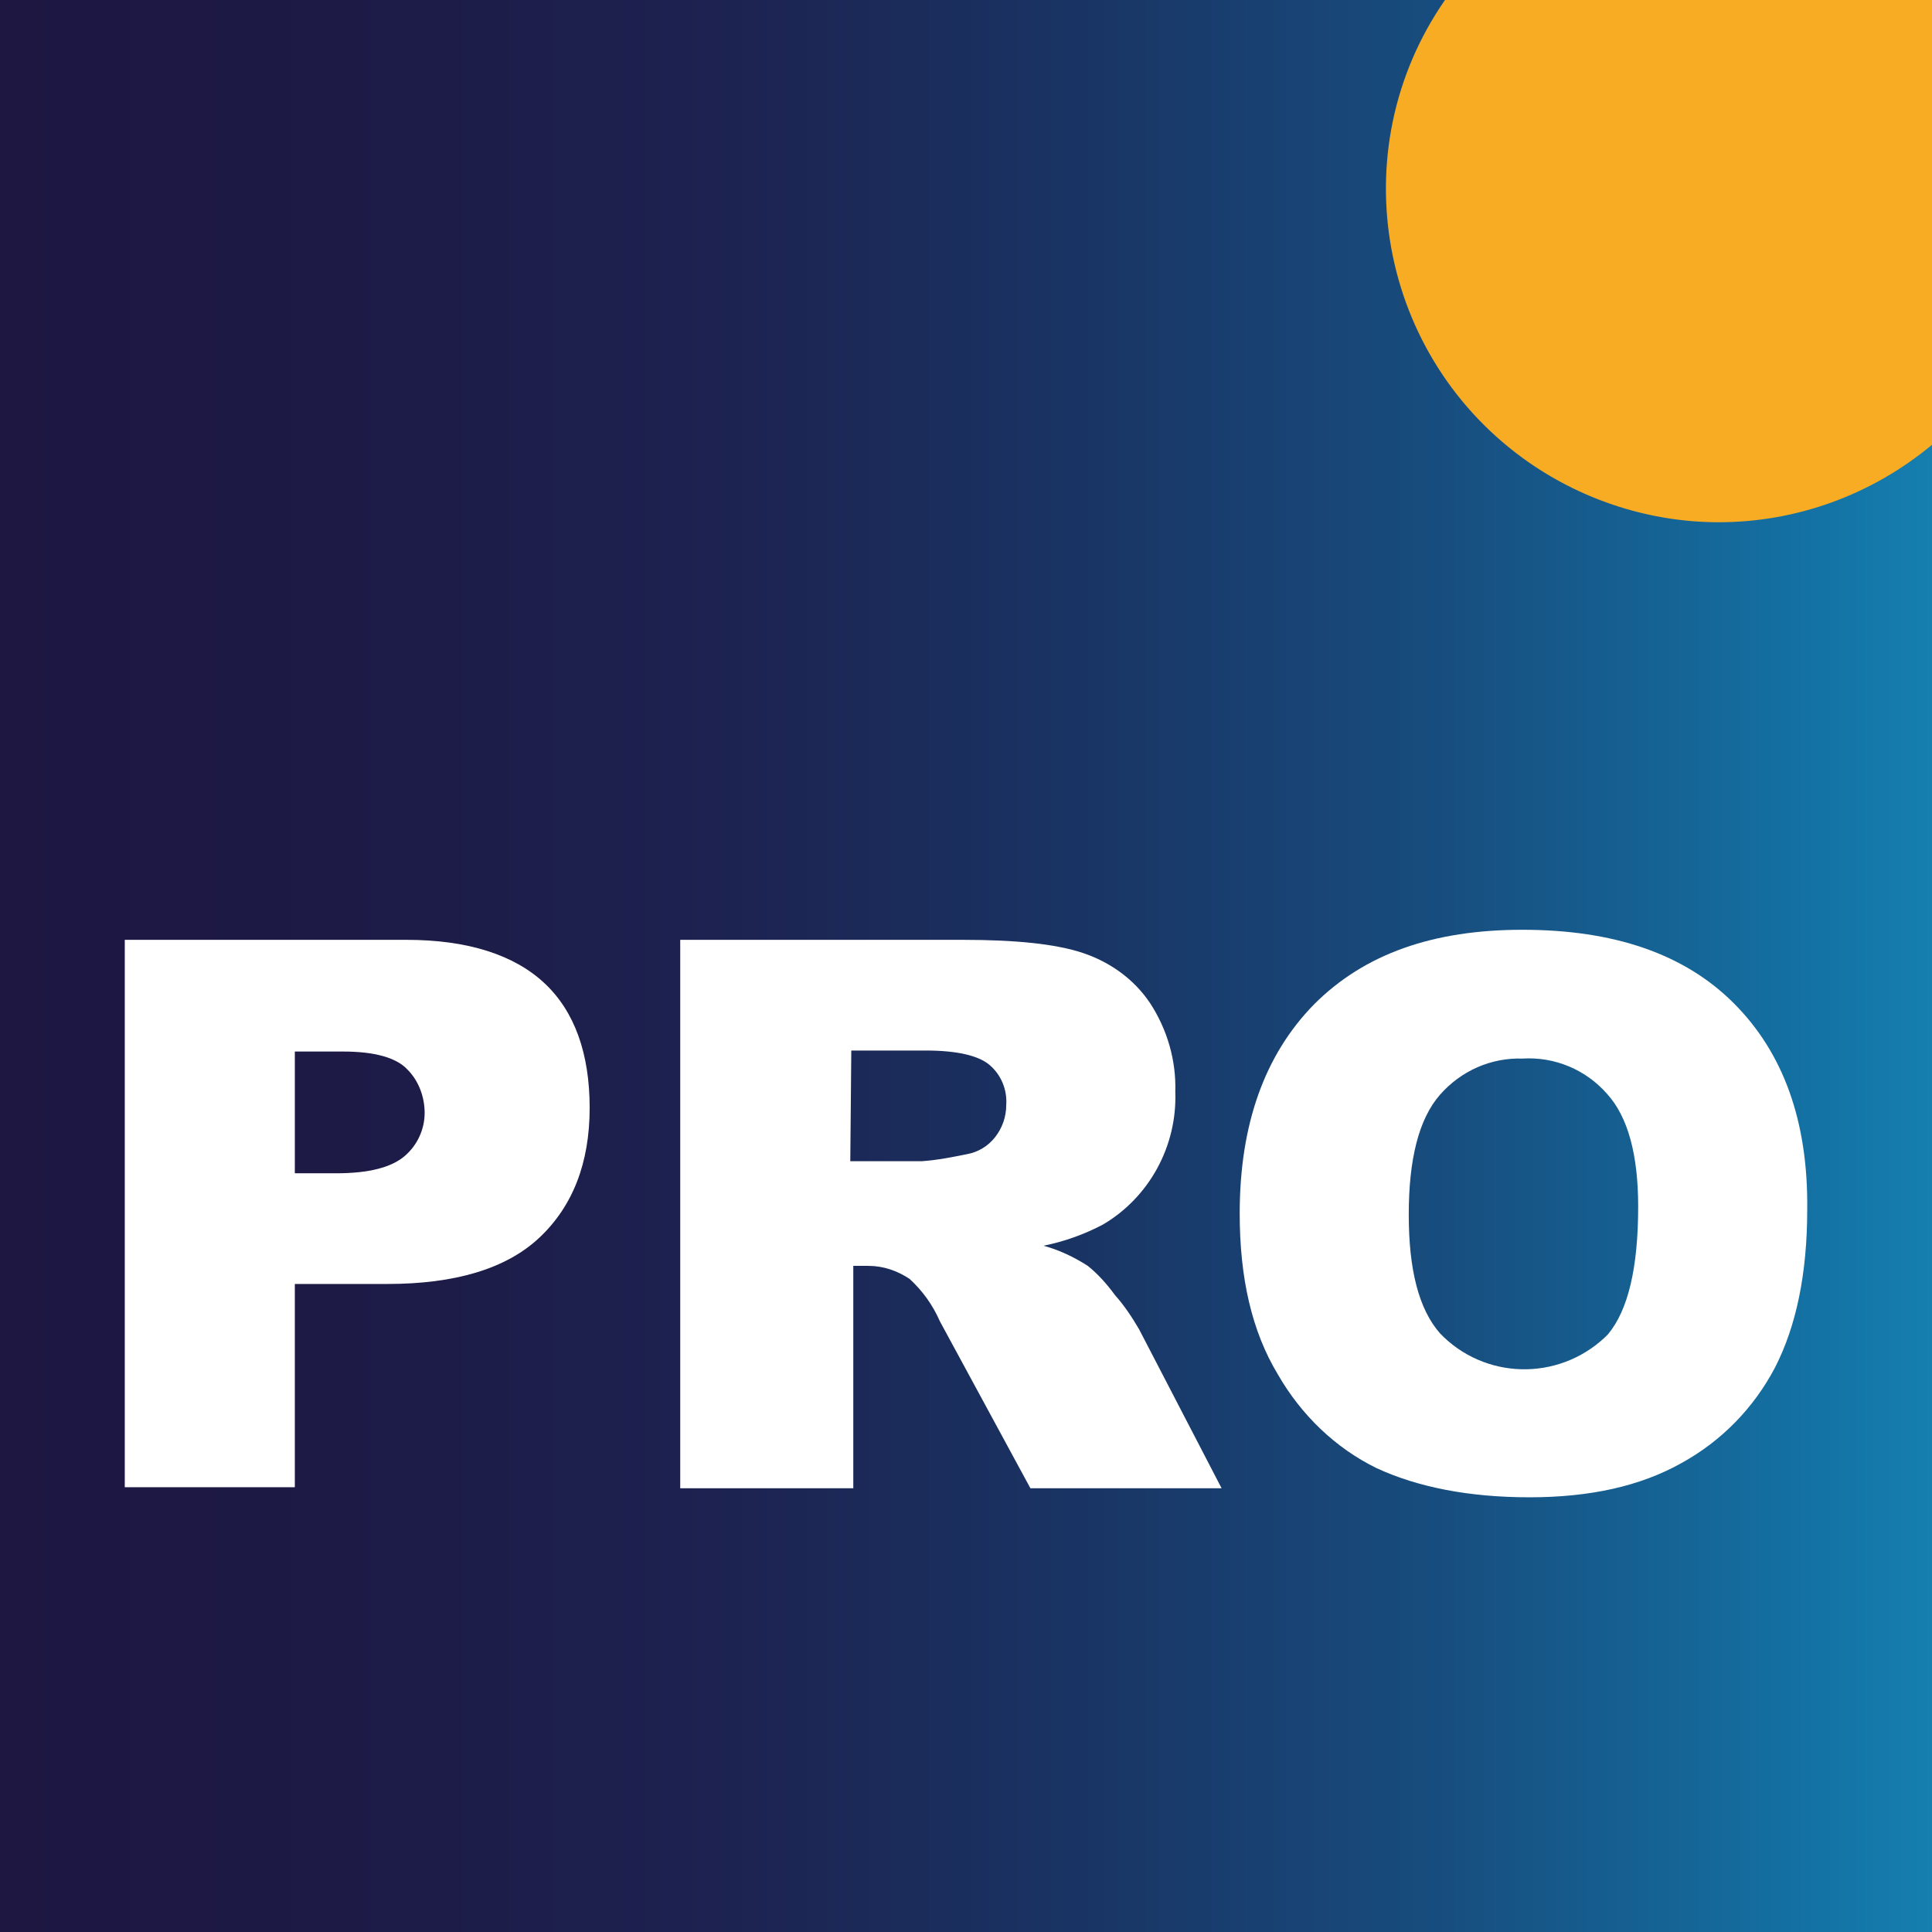
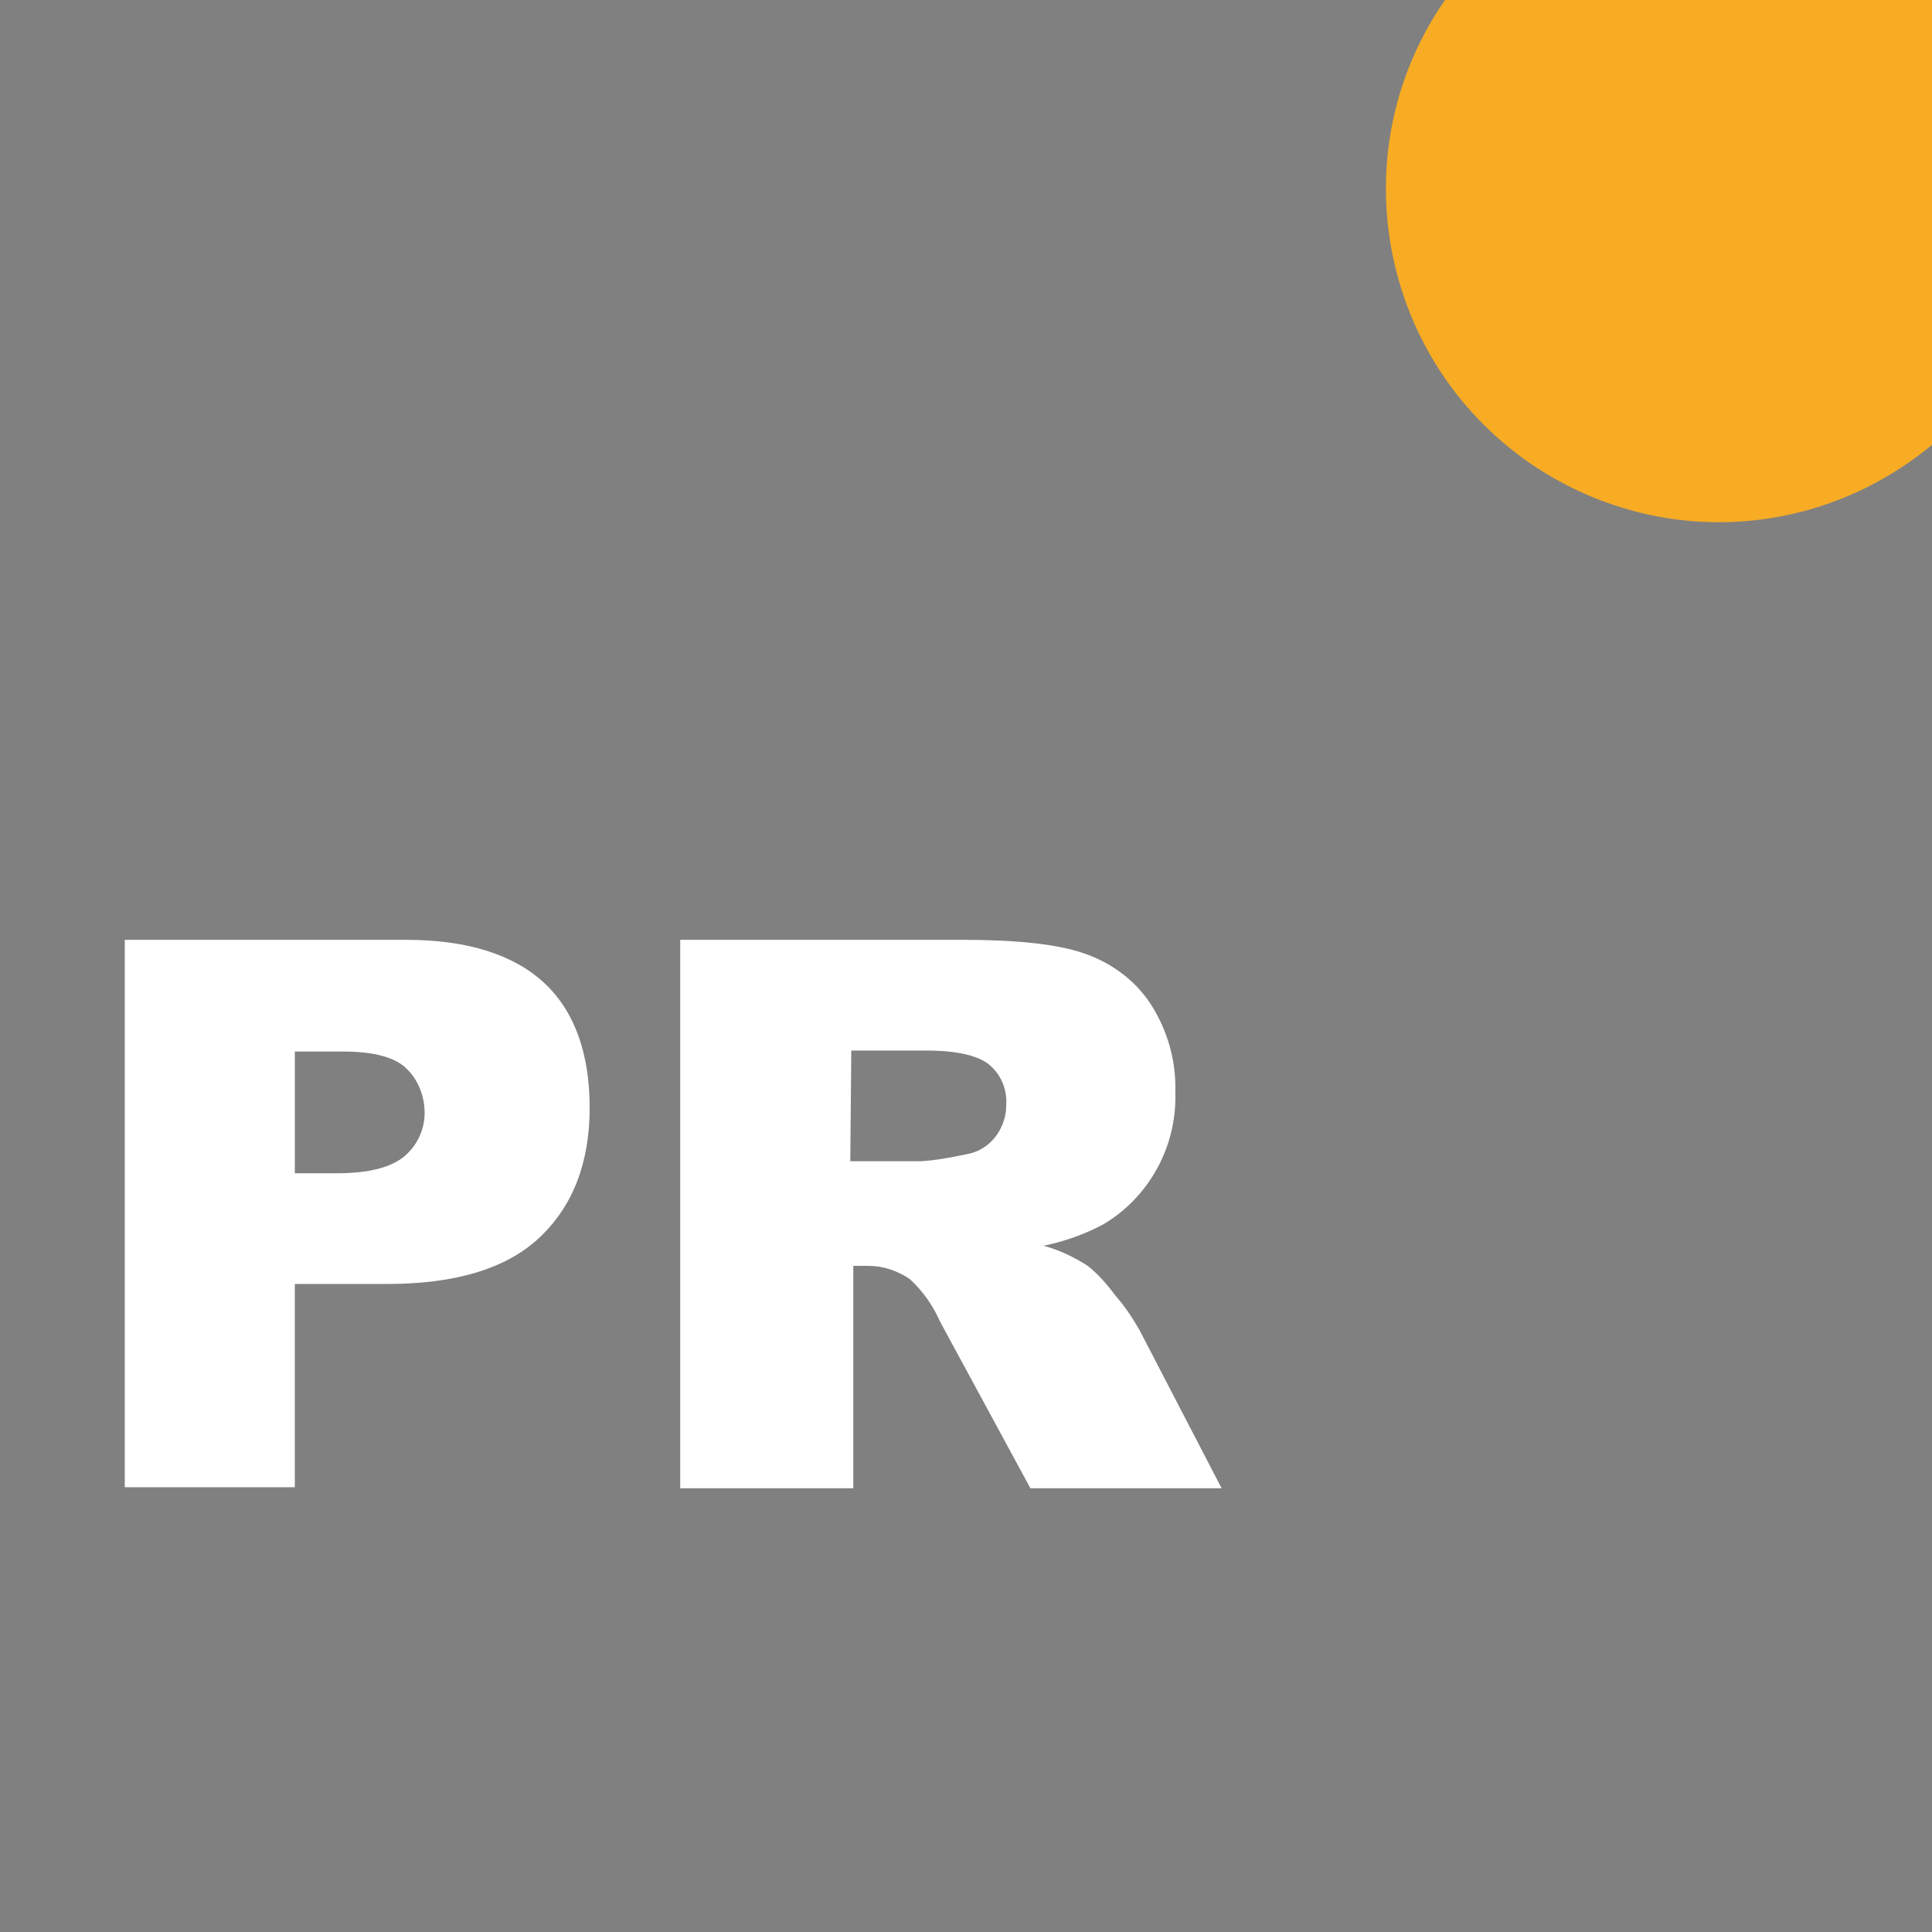
<svg xmlns="http://www.w3.org/2000/svg" version="1.2" baseProfile="tiny" id="Calque_1" x="0px" y="0px" width="192px" height="192px" viewBox="0 0 192 192" overflow="visible" xml:space="preserve">
  <rect x="0" y="0" width="192" height="192" fill="#808080" stroke="none" />
  <linearGradient id="SVGID_1_" gradientUnits="userSpaceOnUse" x1="0" y1="96" x2="192" y2="96">
    <stop offset="0" style="stop-color:#1D1742" />
    <stop offset="0.18" style="stop-color:#1D1A46" />
    <stop offset="0.37" style="stop-color:#1D2250" />
    <stop offset="0.56" style="stop-color:#193464" />
    <stop offset="0.75" style="stop-color:#174E7F" />
    <stop offset="0.94" style="stop-color:#1472A4" />
    <stop offset="1" style="stop-color:#157FB0" />
  </linearGradient>
-   <rect fill="url(#SVGID_1_)" width="192" height="192" />
  <g id="Calque_2_3_">
    <g id="Calque_1-2_2_">
      <path fill="#F7AC24" d="M143.6,0c-10.4,15-6.6,35.6,8.4,46c5.5,3.8,12.1,5.9,18.8,5.9c7.7,0,15.2-2.7,21.2-7.7V0H143.6z" />
      <g>
        <path fill="#FFFFFF" d="M12.4,93.4h28c6.1,0,10.7,1.5,13.7,4.3s4.5,7,4.5,12.4c0,5.5-1.7,9.8-5,12.9c-3.3,3.1-8.4,4.6-15.1,4.6     h-9.2v20.2H12.4V93.4z M29.3,116.6h4.1c3.3,0,5.5-0.6,6.8-1.7c1.3-1.1,2-2.7,2-4.3c0-1.6-0.6-3.2-1.7-4.3     c-1.1-1.2-3.3-1.8-6.4-1.8h-4.8V116.6z" />
        <path fill="#FFFFFF" d="M67.6,147.8V93.4h28.1c5.2,0,9.2,0.4,11.9,1.3c2.7,0.9,5.1,2.6,6.7,5c1.7,2.6,2.6,5.7,2.5,8.8     c0.2,5.4-2.6,10.5-7.2,13.2c-1.9,1-3.9,1.7-5.9,2.1c1.5,0.4,3,1.1,4.4,2c1,0.8,1.9,1.8,2.7,2.9c0.9,1,1.7,2.2,2.4,3.4l8.2,15.8     h-19l-9-16.6c-0.7-1.6-1.7-3-3-4.2c-1.2-0.8-2.6-1.3-4.1-1.3h-1.5v22.1H67.6z M84.5,115.4h7.1c1.5-0.1,3-0.4,4.5-0.7     c1.1-0.2,2.1-0.8,2.8-1.7c0.7-0.9,1.1-2,1.1-3.2c0.1-1.5-0.5-3-1.7-4c-1.1-0.9-3.2-1.4-6.3-1.4h-7.4L84.5,115.4z" />
-         <path fill="#FFFFFF" d="M123.2,120.6c0-8.9,2.5-15.8,7.4-20.8c5-5,11.8-7.4,20.7-7.4c9.1,0,16.1,2.4,21,7.3s7.4,11.7,7.3,20.5     c0,6.4-1.1,11.6-3.2,15.7c-2.1,4-5.3,7.3-9.3,9.5c-4.1,2.3-9.1,3.4-15.1,3.4c-6,0-11.1-1-15.2-2.9c-4.1-2-7.5-5.3-9.8-9.3     C124.4,132.3,123.2,127,123.2,120.6z M140,120.7c0,5.5,1,9.4,3.1,11.8c4.4,4.6,11.7,4.8,16.4,0.4c0.1-0.1,0.2-0.2,0.3-0.3     c2-2.4,3-6.6,3-12.7c0-5.1-1-8.9-3.1-11.2c-2.1-2.4-5.2-3.7-8.4-3.5c-3.1-0.1-6.1,1.2-8.2,3.6C141,111.2,140,115.2,140,120.7z" />
      </g>
    </g>
  </g>
</svg>